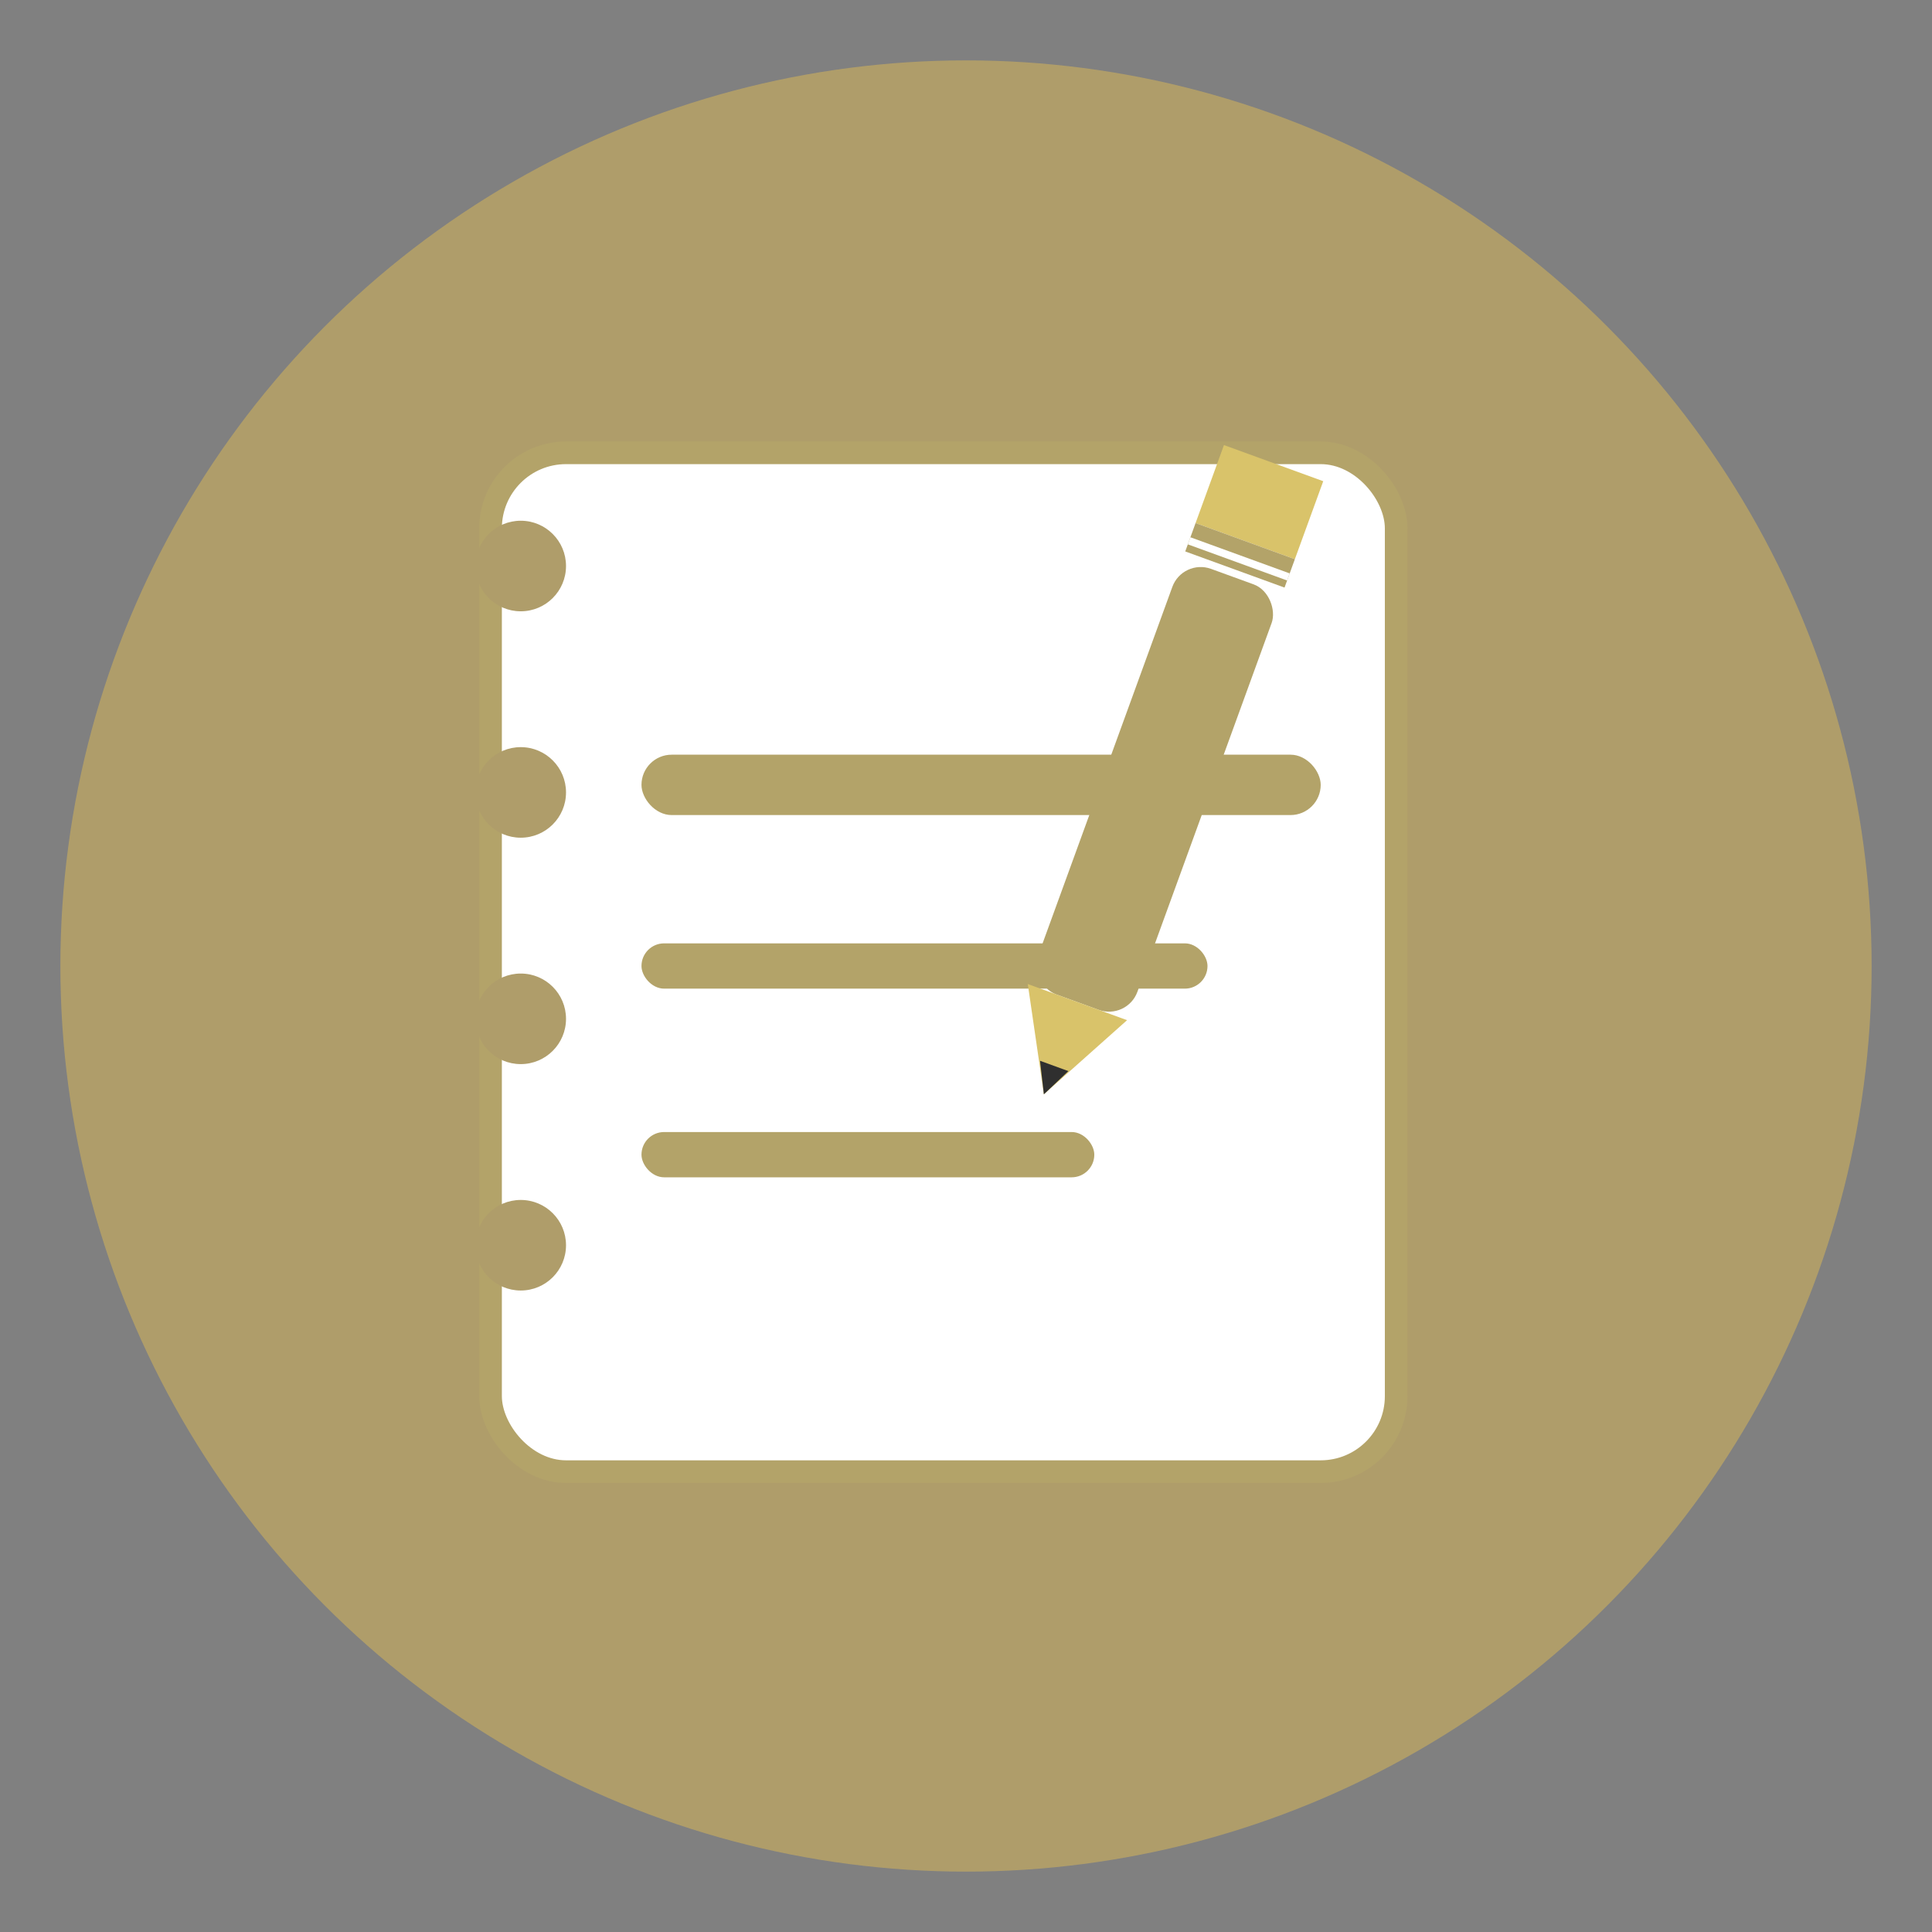
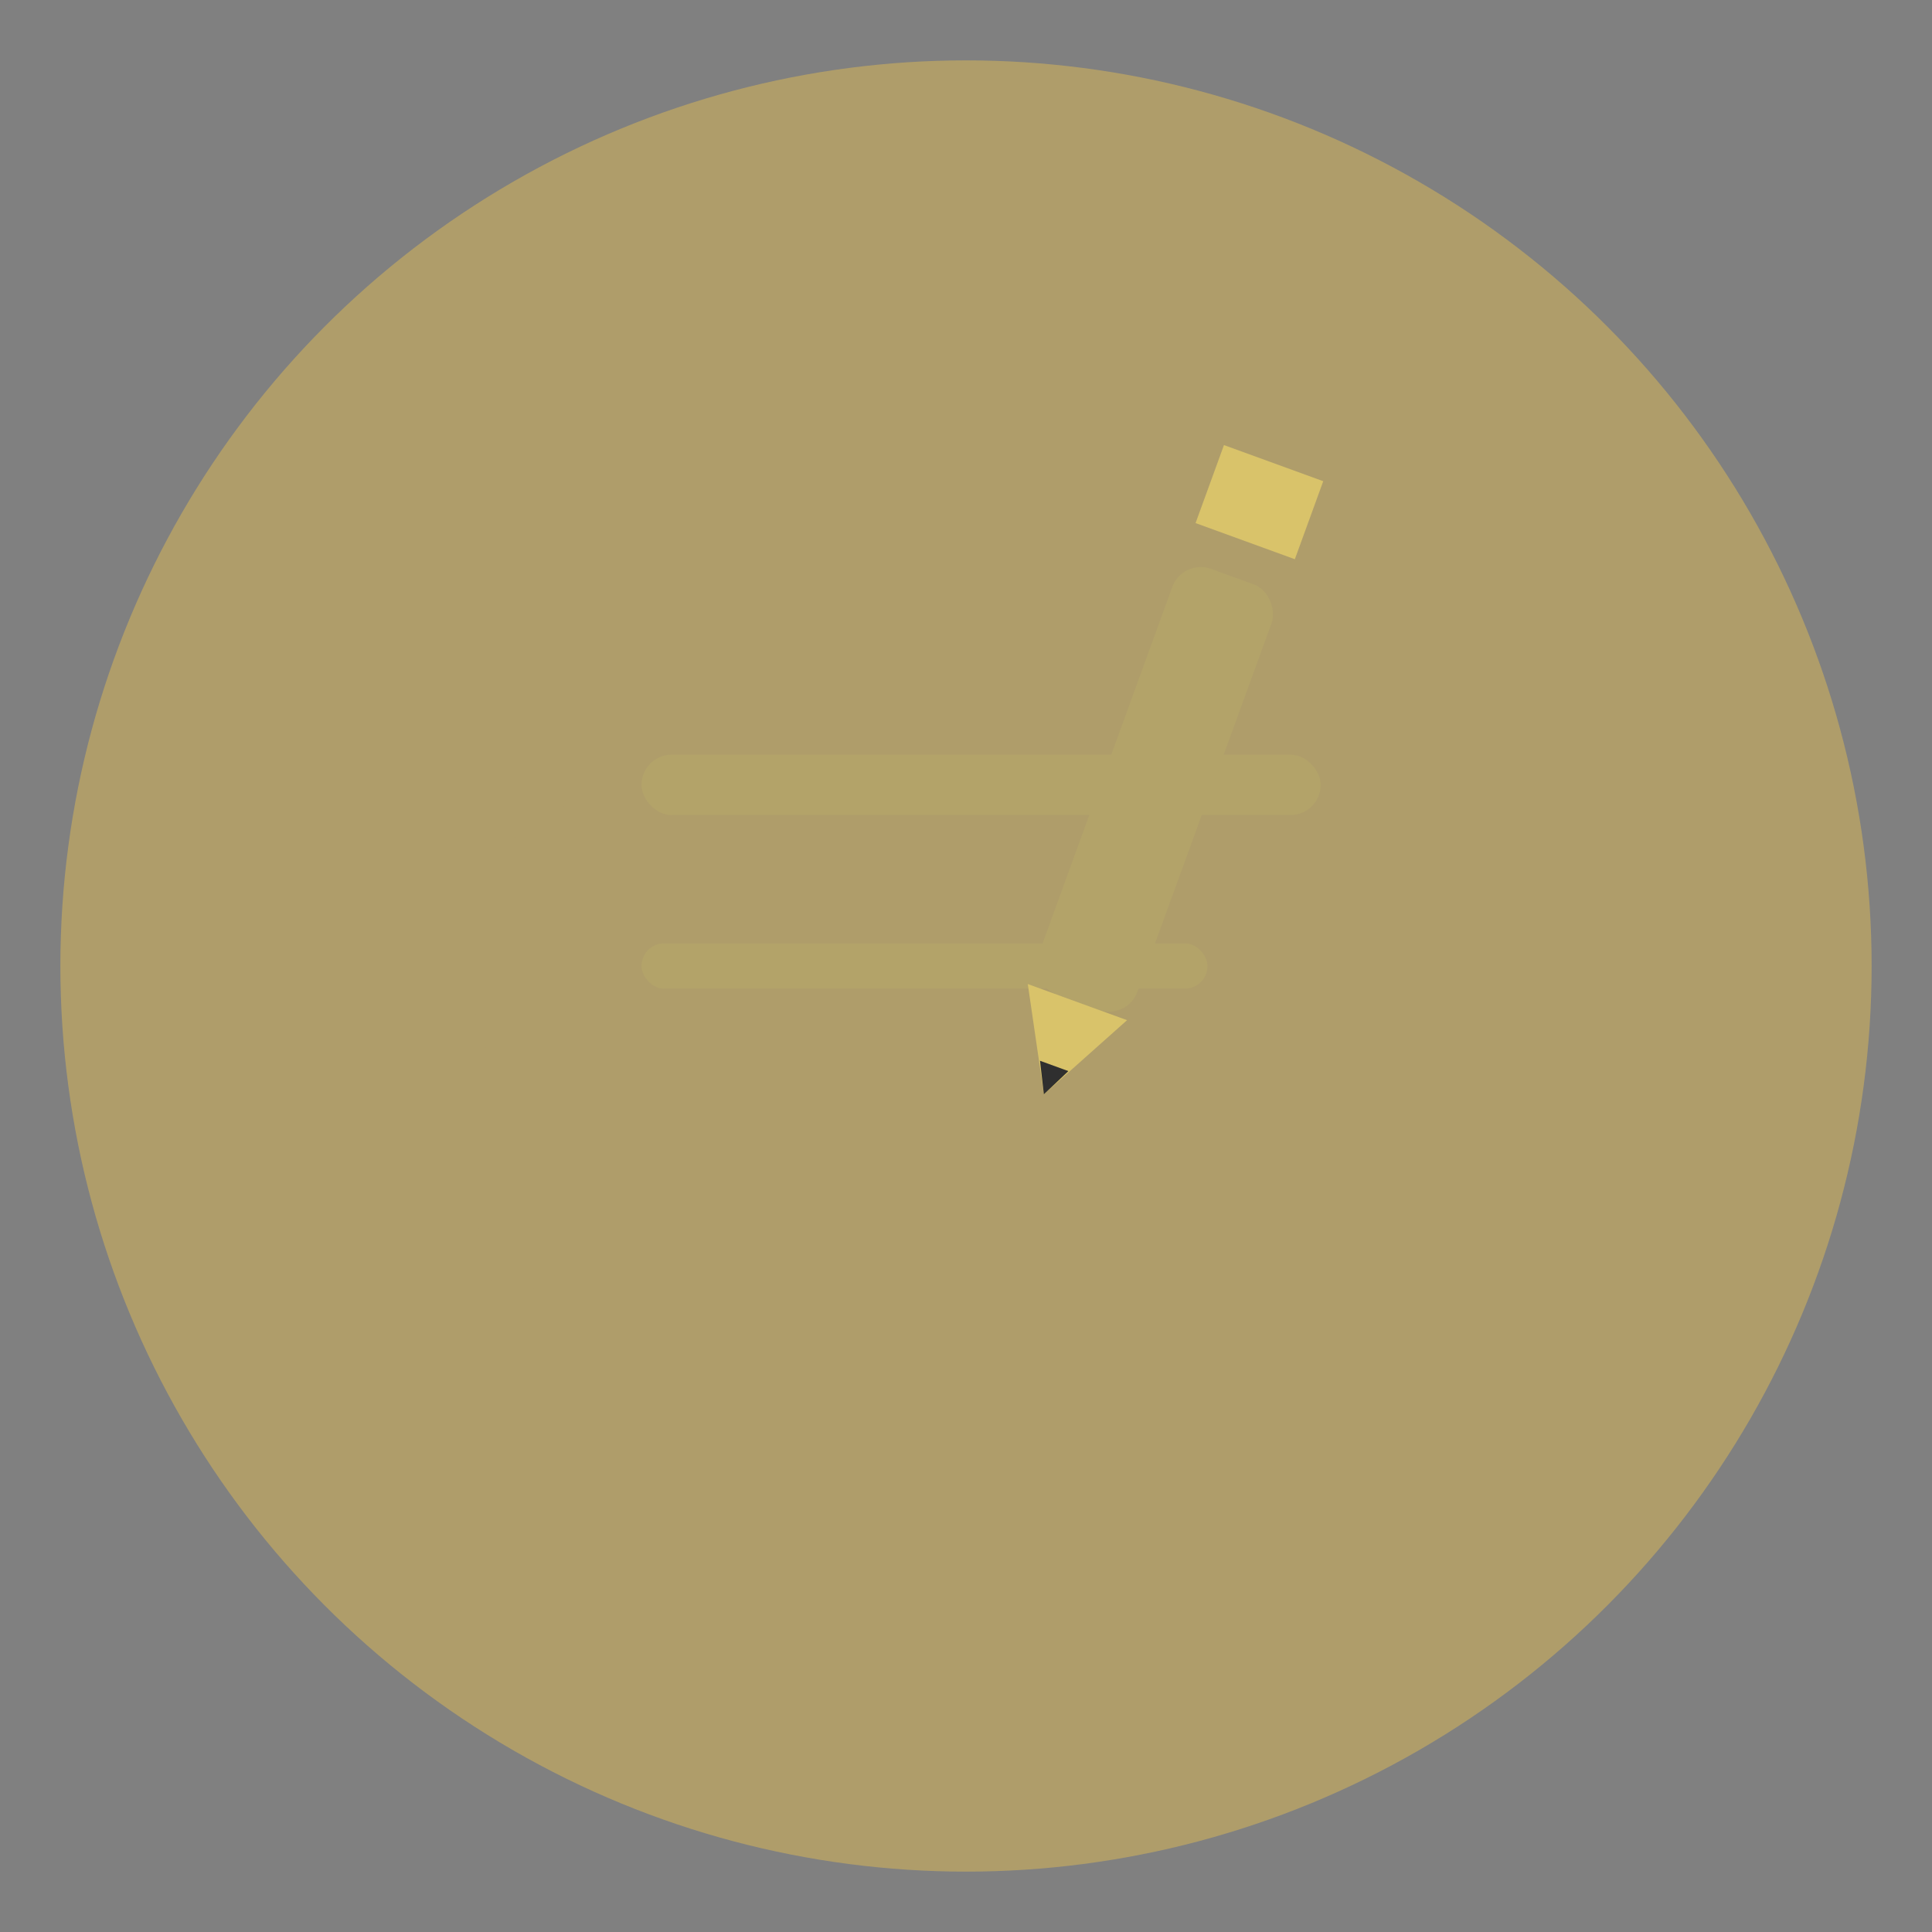
<svg xmlns="http://www.w3.org/2000/svg" viewBox="0 0 512 512" role="img" aria-label="GT Notes redesigned notebook with pencil icon">
  <rect x="0" y="0" width="512" height="512" fill="#808080" stroke="none" />
  <defs>
    <style>
      .gold{fill:#B3A369;}
      .darkgold{fill:#af9d6a;}
      .white{fill:#FFFFFF;}
      .lead{fill:#2F2F2F;}
      .lightgold{fill:#D9C36A;}
    </style>
  </defs>
  <circle cx="256" cy="256" r="240" class="darkgold" />
-   <rect x="130" y="120" width="240" height="270" rx="20" ry="20" class="white" stroke="#B3A369" stroke-width="6" />
  <g transform="translate(138,150)">
-     <circle cx="0" cy="0" r="12" class="darkgold" />
    <circle cx="0" cy="60" r="12" class="darkgold" />
    <circle cx="0" cy="120" r="12" class="darkgold" />
    <circle cx="0" cy="180" r="12" class="darkgold" />
  </g>
  <g class="gold" transform="translate(170,200)">
    <rect x="0" y="0" width="180" height="16" rx="8" />
    <rect x="0" y="50" width="150" height="12" rx="6" />
-     <rect x="0" y="100" width="120" height="12" rx="6" />
  </g>
  <g transform="translate(330,120) rotate(20)">
    <rect x="-6" y="0" width="28" height="22" class="lightgold" />
-     <rect x="-6" y="22" width="28" height="8" class="gold" />
-     <rect x="-6" y="26" width="28" height="2" class="white" />
    <rect x="-6" y="32" width="28" height="120" rx="8" class="gold" />
    <polygon points="-6,152 22,152 8,178" class="lightgold" />
    <polygon points="4,170 12,170 8,178" class="lead" />
  </g>
</svg>